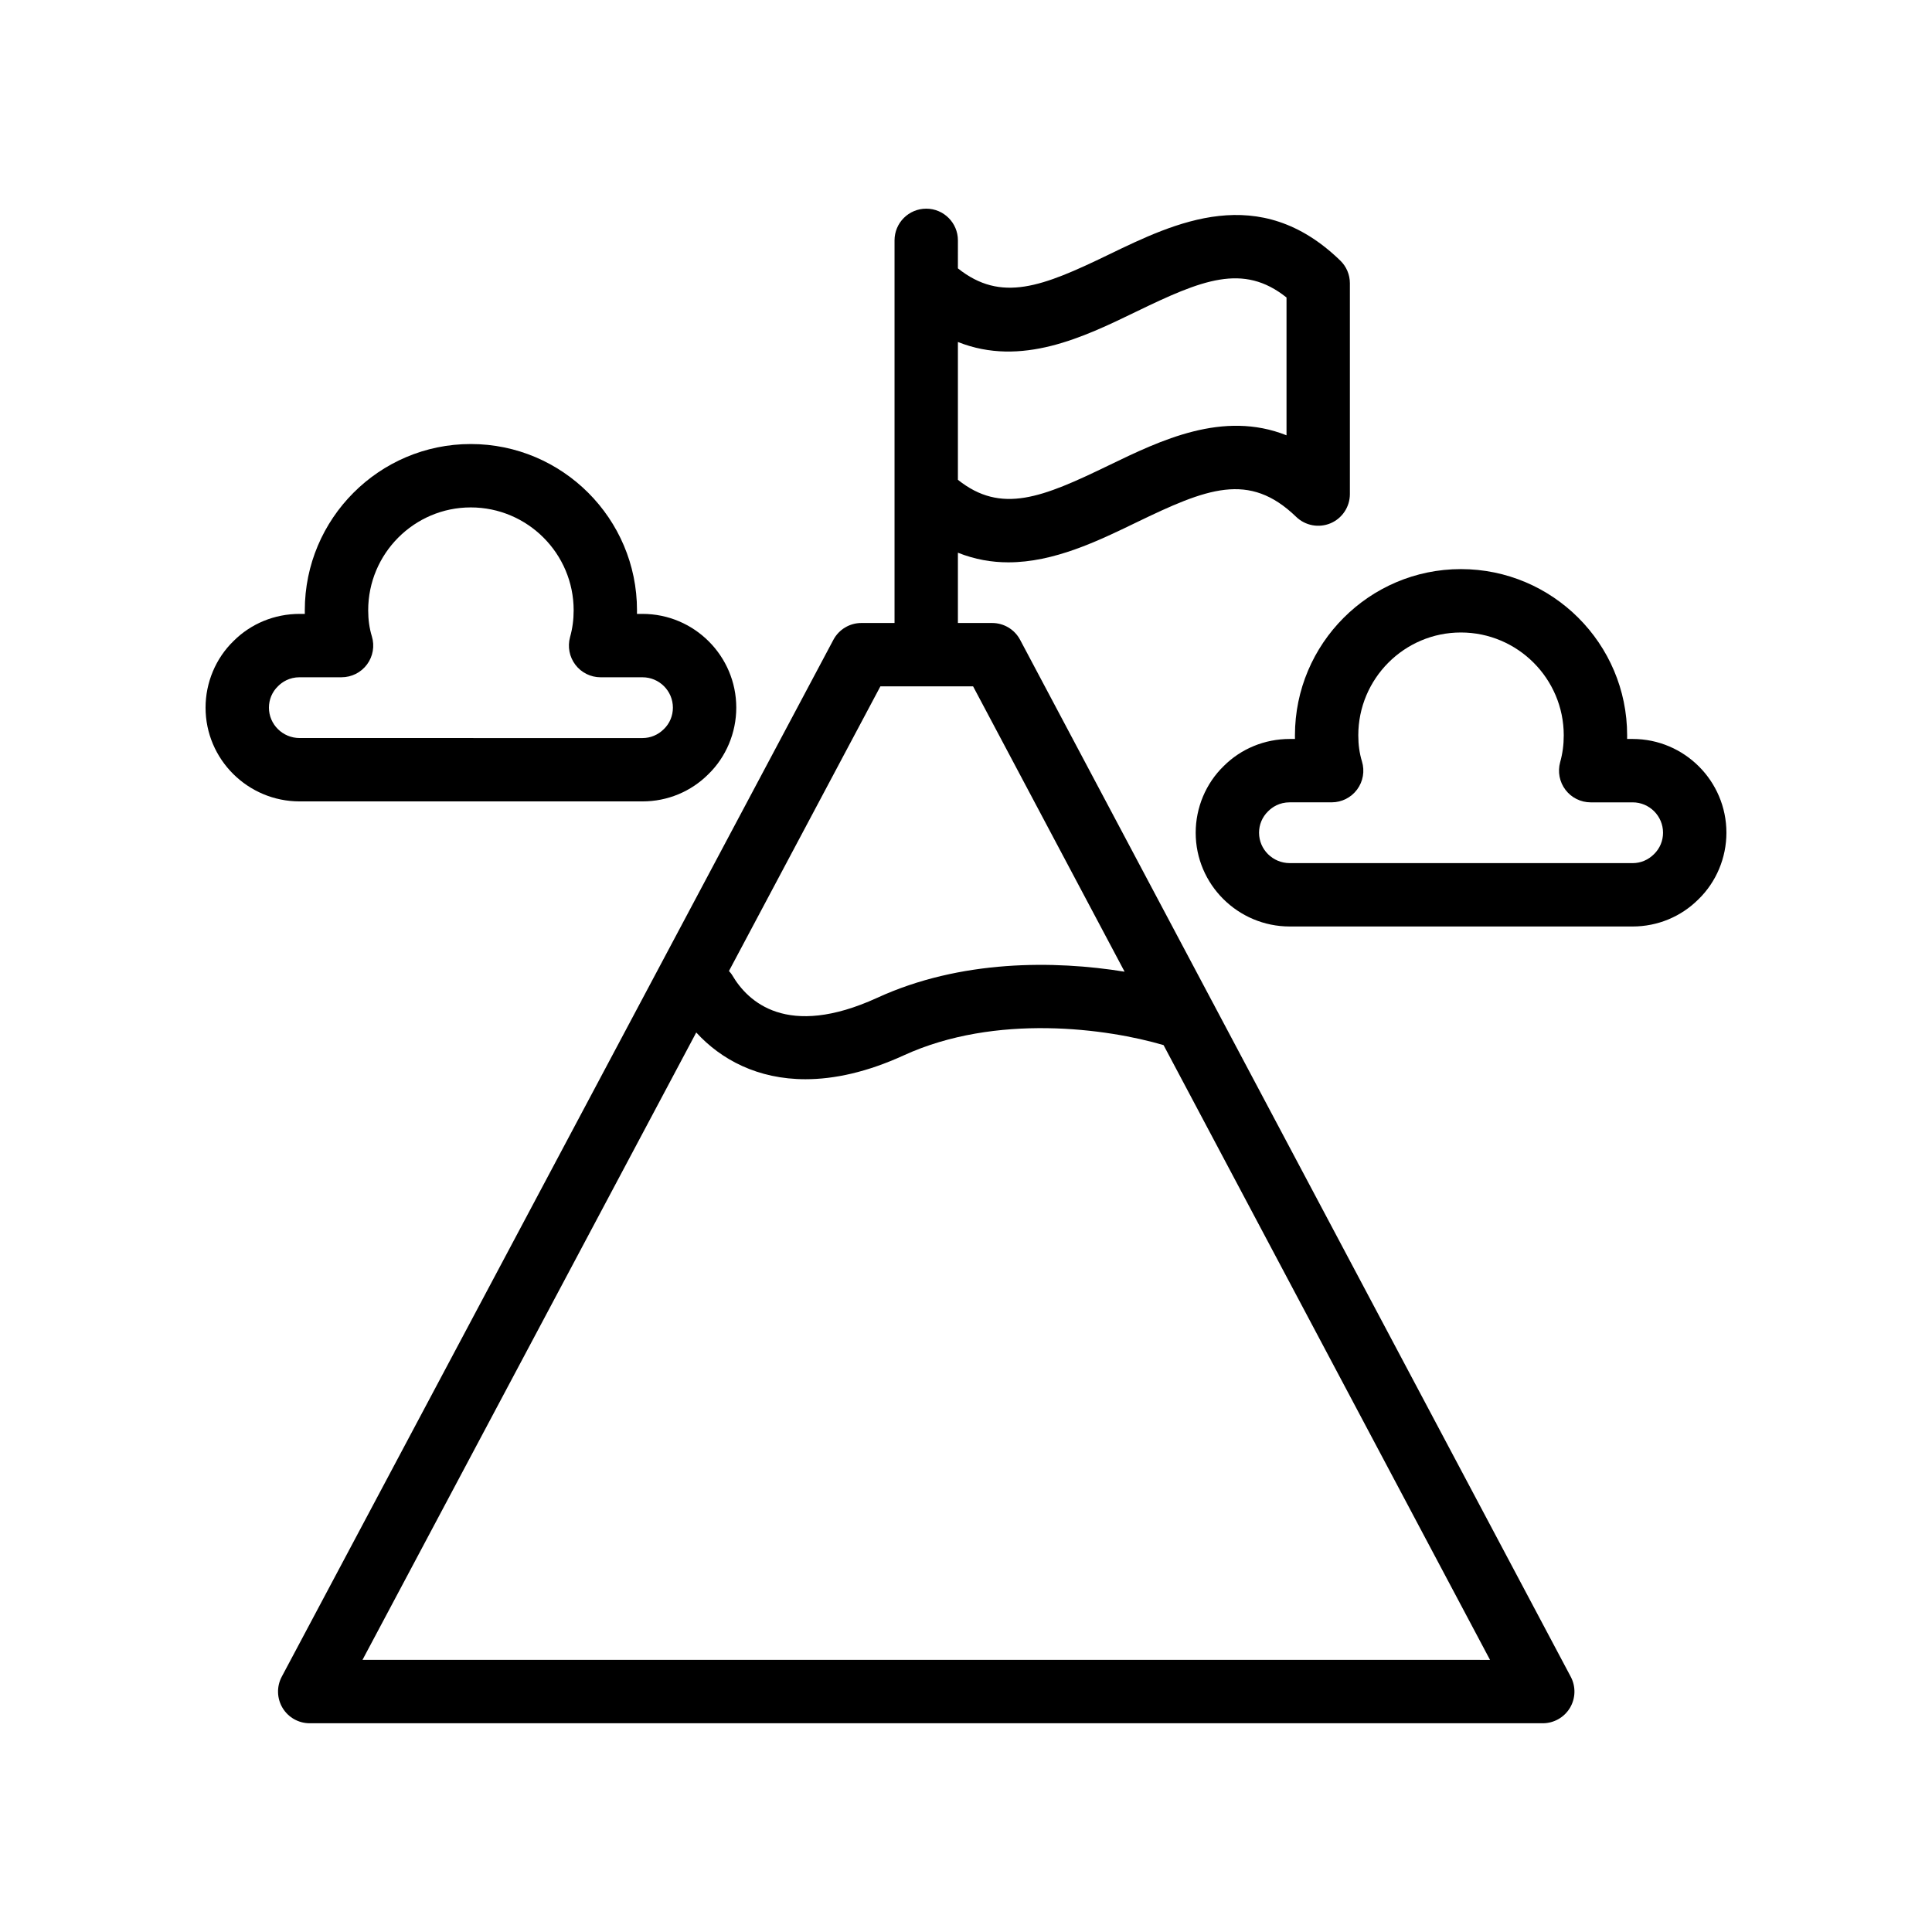
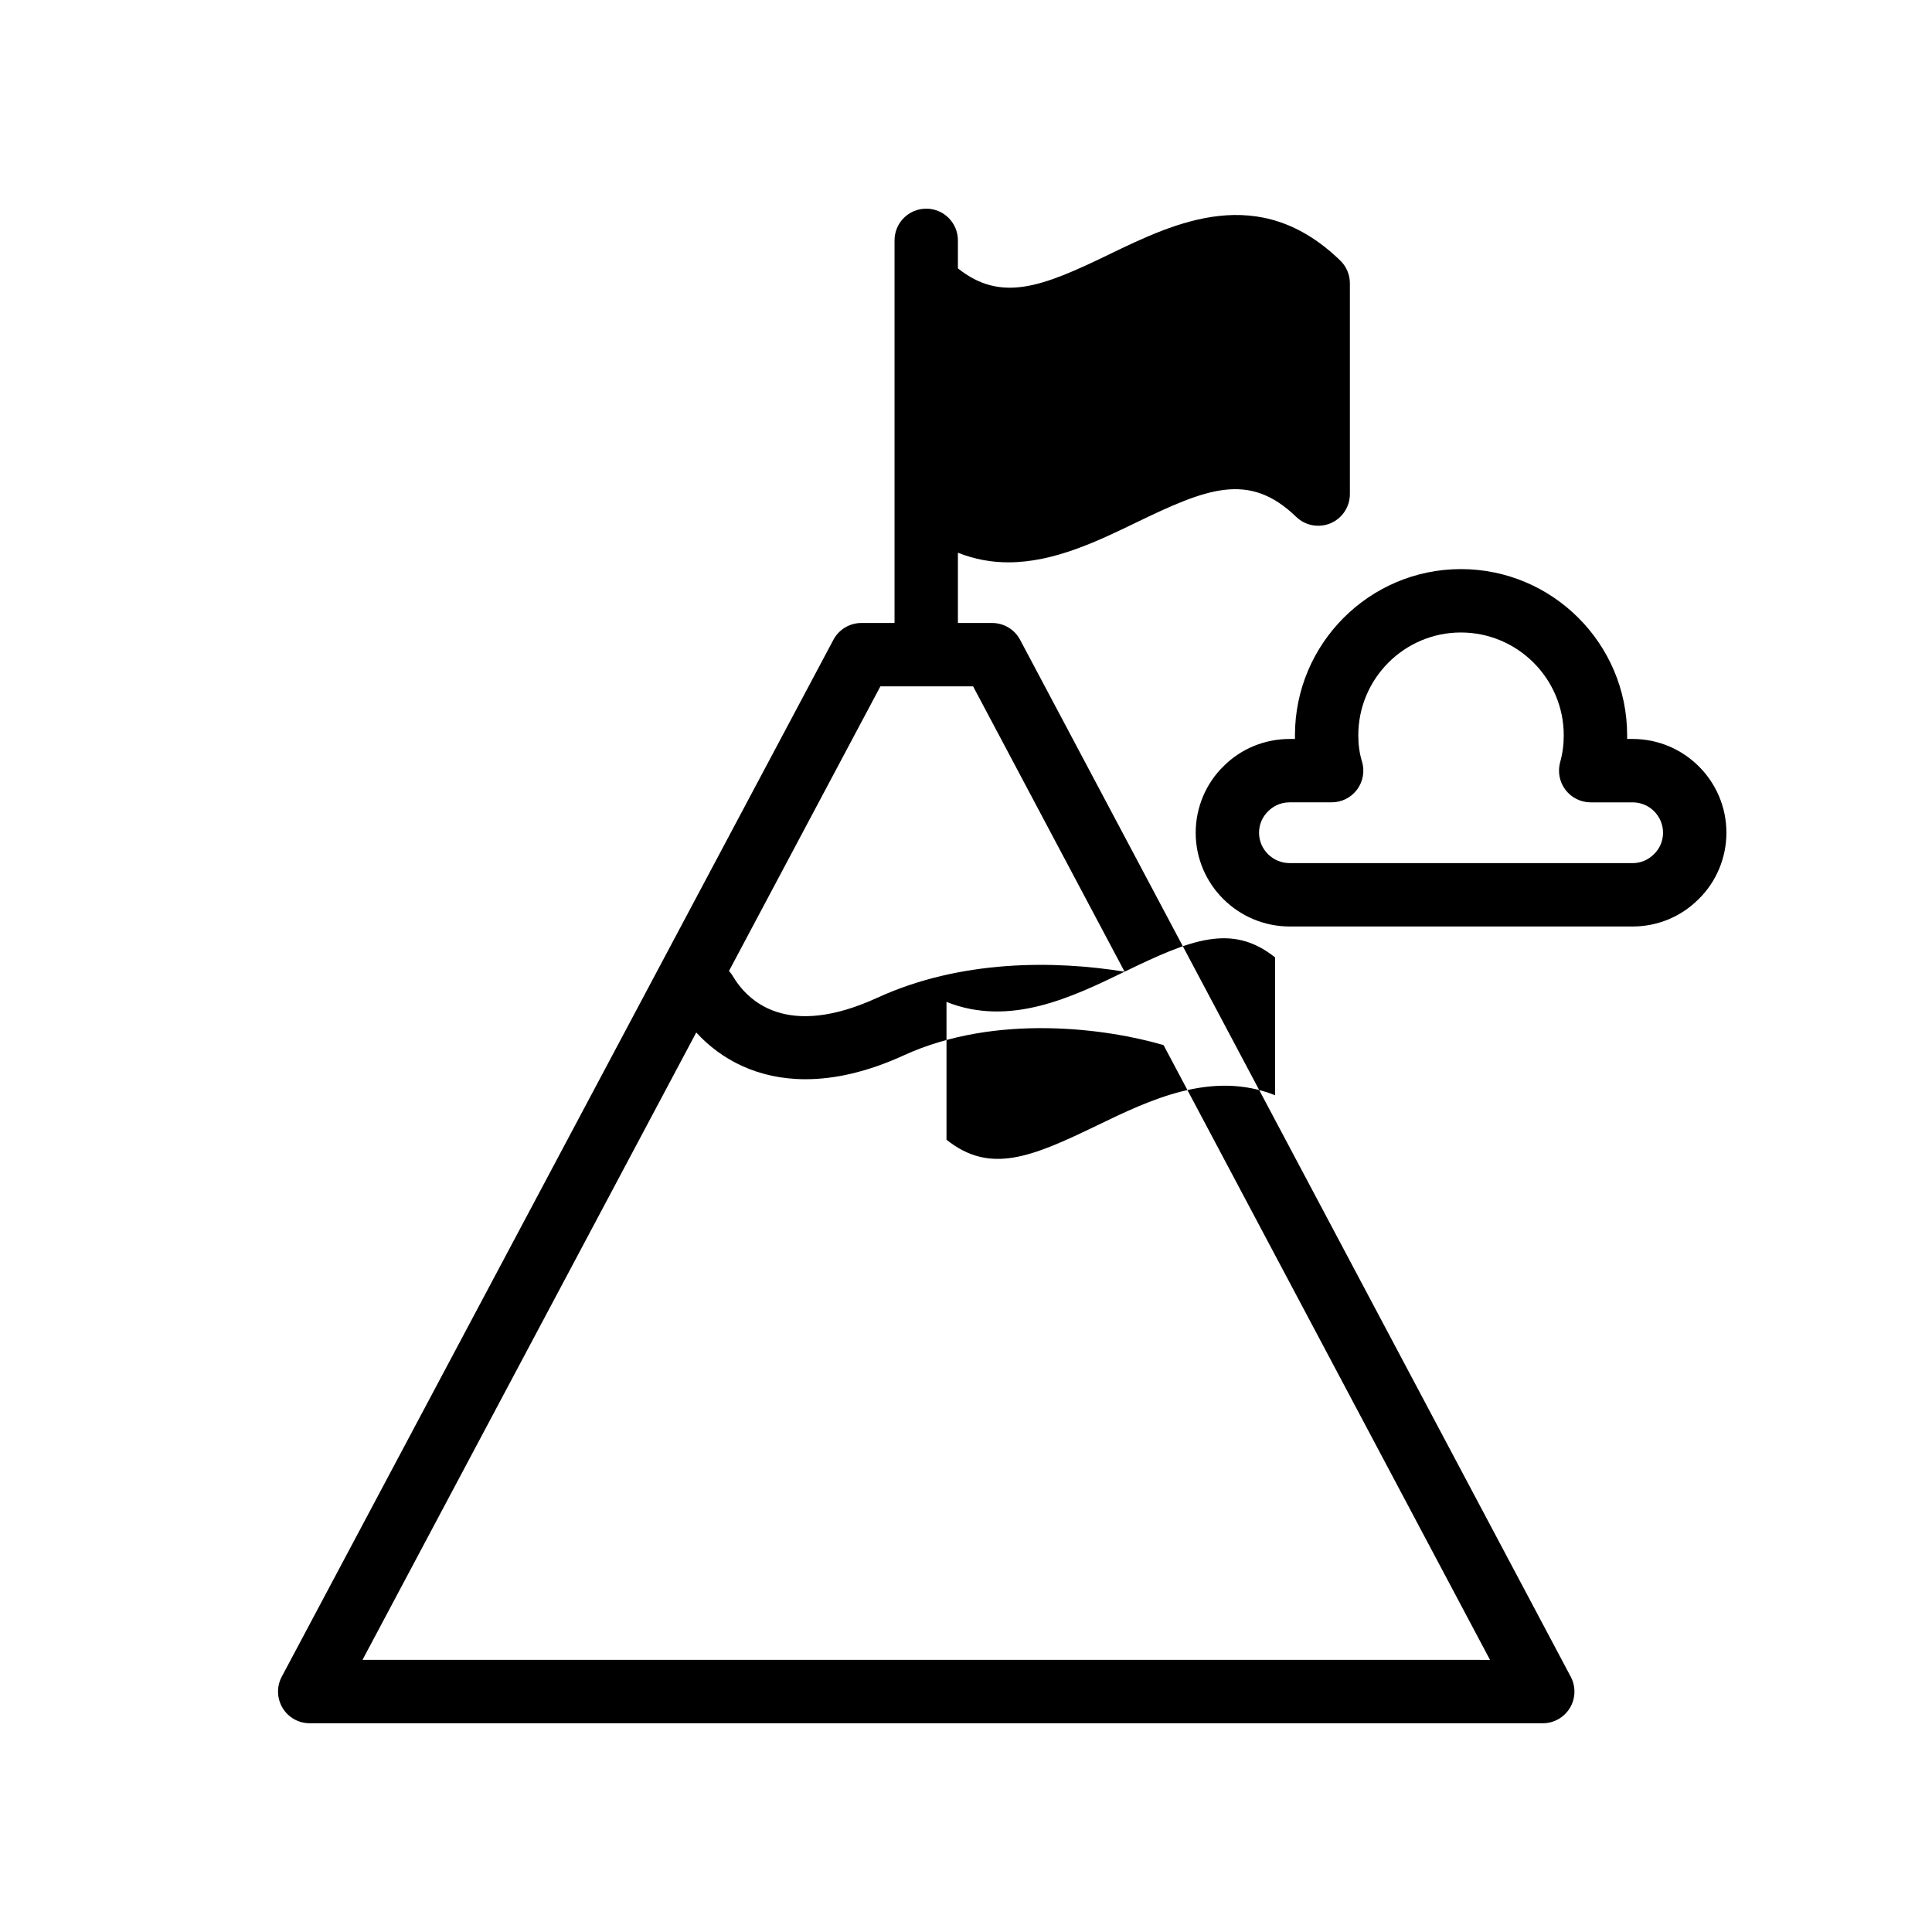
<svg xmlns="http://www.w3.org/2000/svg" fill="#000000" width="800px" height="800px" version="1.1" viewBox="144 144 512 512">
  <g>
-     <path d="m389.46 199.3c-4.641 0-8.398 3.758-8.398 8.398v101.4h-8.789c-3.109 0-5.953 1.715-7.414 4.453l-146.19 274.79c-1.387 2.602-1.305 5.738 0.211 8.27 1.516 2.527 4.246 4.07 7.199 4.07h326.77c2.945 0 5.676-1.547 7.199-4.07 1.516-2.527 1.598-5.664 0.215-8.262l-94.363-177.7c-0.121-0.281-0.27-0.531-0.422-0.793l-51.137-96.297c-1.453-2.746-4.305-4.461-7.414-4.461h-9.07v-18.625c4.484 1.789 8.949 2.551 13.352 2.551 12.086 0 23.684-5.613 33.852-10.531 18.77-9.078 29.953-13.605 42.441-1.523 2.426 2.34 6.012 3.004 9.117 1.699 3.098-1.316 5.117-4.363 5.117-7.734v-55.863c0-2.277-0.918-4.453-2.559-6.031-21.516-20.852-43.656-10.137-61.434-1.531-17.469 8.453-28.383 12.773-39.887 3.609l0.004-7.422c0-4.637-3.758-8.398-8.398-8.398zm146.59 384.59h-295.99l88.453-166.27c6.586 7.195 16.289 12.391 28.961 12.387 7.617 0 16.309-1.879 26.02-6.32 24.453-11.219 54.047-7.094 68.863-2.719l86.52 162.93zm-94.02-182.38c-18.621-3.016-43.477-3.215-65.527 6.906-24 10.984-34.383 0.977-38.449-5.969-0.242-0.414-0.566-0.758-0.871-1.121l40.133-75.441h12.125c0.008 0 0.012 0.004 0.02 0.004 0.008 0 0.012-0.004 0.02-0.004h12.395zm3.023-174.89c17.449-8.449 28.379-12.977 39.887-3.781v36.523c-16.816-6.695-33.332 1.297-47.199 8.008-17.457 8.449-28.379 12.969-39.887 3.781v-36.523c16.832 6.715 33.34-1.293 47.199-8.008z" />
-     <path d="m223.41 356.38h90.863c6.602 0 12.832-2.586 17.449-7.207 4.699-4.562 7.398-10.992 7.398-17.637 0-13.703-11.145-24.848-24.848-24.848h-1.469c0.008-0.316 0.008-0.637 0.008-0.957 0-24.293-19.762-44.059-44.059-44.059-24.246 0-43.977 19.766-43.977 44.059 0 0.32 0 0.641 0.008 0.957h-1.375c-6.668 0-12.93 2.594-17.539 7.215-4.699 4.562-7.394 10.984-7.394 17.633 0 13.695 11.184 24.844 24.934 24.844zm-5.746-30.516c1.082-1.086 2.961-2.383 5.75-2.383h11.102c2.664 0 5.168-1.262 6.75-3.402s2.059-4.902 1.277-7.449c-0.648-2.133-0.969-4.391-0.969-6.894 0-15.035 12.195-27.266 27.184-27.266 15.031 0 27.266 12.23 27.266 27.266 0 2.488-0.312 4.809-0.953 7.102-0.695 2.531-0.18 5.238 1.41 7.332 1.582 2.09 4.059 3.316 6.684 3.316h11.109c4.438 0 8.051 3.613 8.051 8.051 0 2.137-0.836 4.172-2.387 5.676-1.535 1.535-3.543 2.379-5.668 2.379l-90.859-0.004c-4.492 0-8.141-3.613-8.141-8.051 0-2.129 0.836-4.164 2.394-5.672z" />
+     <path d="m389.46 199.3c-4.641 0-8.398 3.758-8.398 8.398v101.4h-8.789c-3.109 0-5.953 1.715-7.414 4.453l-146.19 274.79c-1.387 2.602-1.305 5.738 0.211 8.27 1.516 2.527 4.246 4.07 7.199 4.07h326.77c2.945 0 5.676-1.547 7.199-4.07 1.516-2.527 1.598-5.664 0.215-8.262l-94.363-177.7c-0.121-0.281-0.27-0.531-0.422-0.793l-51.137-96.297c-1.453-2.746-4.305-4.461-7.414-4.461h-9.07v-18.625c4.484 1.789 8.949 2.551 13.352 2.551 12.086 0 23.684-5.613 33.852-10.531 18.77-9.078 29.953-13.605 42.441-1.523 2.426 2.34 6.012 3.004 9.117 1.699 3.098-1.316 5.117-4.363 5.117-7.734v-55.863c0-2.277-0.918-4.453-2.559-6.031-21.516-20.852-43.656-10.137-61.434-1.531-17.469 8.453-28.383 12.773-39.887 3.609l0.004-7.422c0-4.637-3.758-8.398-8.398-8.398zm146.59 384.59h-295.99l88.453-166.27c6.586 7.195 16.289 12.391 28.961 12.387 7.617 0 16.309-1.879 26.02-6.32 24.453-11.219 54.047-7.094 68.863-2.719l86.52 162.93zm-94.02-182.38c-18.621-3.016-43.477-3.215-65.527 6.906-24 10.984-34.383 0.977-38.449-5.969-0.242-0.414-0.566-0.758-0.871-1.121l40.133-75.441h12.125c0.008 0 0.012 0.004 0.02 0.004 0.008 0 0.012-0.004 0.02-0.004h12.395zc17.449-8.449 28.379-12.977 39.887-3.781v36.523c-16.816-6.695-33.332 1.297-47.199 8.008-17.457 8.449-28.379 12.969-39.887 3.781v-36.523c16.832 6.715 33.34-1.293 47.199-8.008z" />
    <path d="m594.12 382.31c4.699-4.559 7.398-10.984 7.398-17.629 0-13.699-11.145-24.848-24.848-24.848h-1.469c0.008-0.32 0.008-0.637 0.008-0.957 0-24.293-19.762-44.059-44.059-44.059-24.246 0-43.977 19.766-43.977 44.059 0 0.32 0 0.641 0.008 0.957h-1.379c-6.676 0-12.941 2.598-17.539 7.215-4.695 4.562-7.394 10.984-7.394 17.633 0 13.703 11.184 24.848 24.938 24.848h90.863c6.609-0.004 12.84-2.602 17.449-7.219zm-116.46-17.629c0-2.129 0.836-4.16 2.402-5.68 1.074-1.082 2.945-2.375 5.738-2.375h11.102c2.664 0 5.168-1.262 6.75-3.402 1.582-2.141 2.059-4.902 1.277-7.449-0.648-2.133-0.969-4.391-0.969-6.894 0-15.035 12.195-27.266 27.184-27.266 15.031 0 27.266 12.23 27.266 27.266 0 2.488-0.312 4.809-0.953 7.102-0.695 2.531-0.18 5.238 1.41 7.332 1.582 2.09 4.059 3.316 6.684 3.316h11.109c4.445-0.004 8.062 3.609 8.062 8.051 0 2.129-0.836 4.16-2.394 5.676-1.535 1.535-3.543 2.379-5.656 2.379l-90.867-0.004c-4.496 0-8.145-3.609-8.145-8.051z" />
  </g>
</svg>